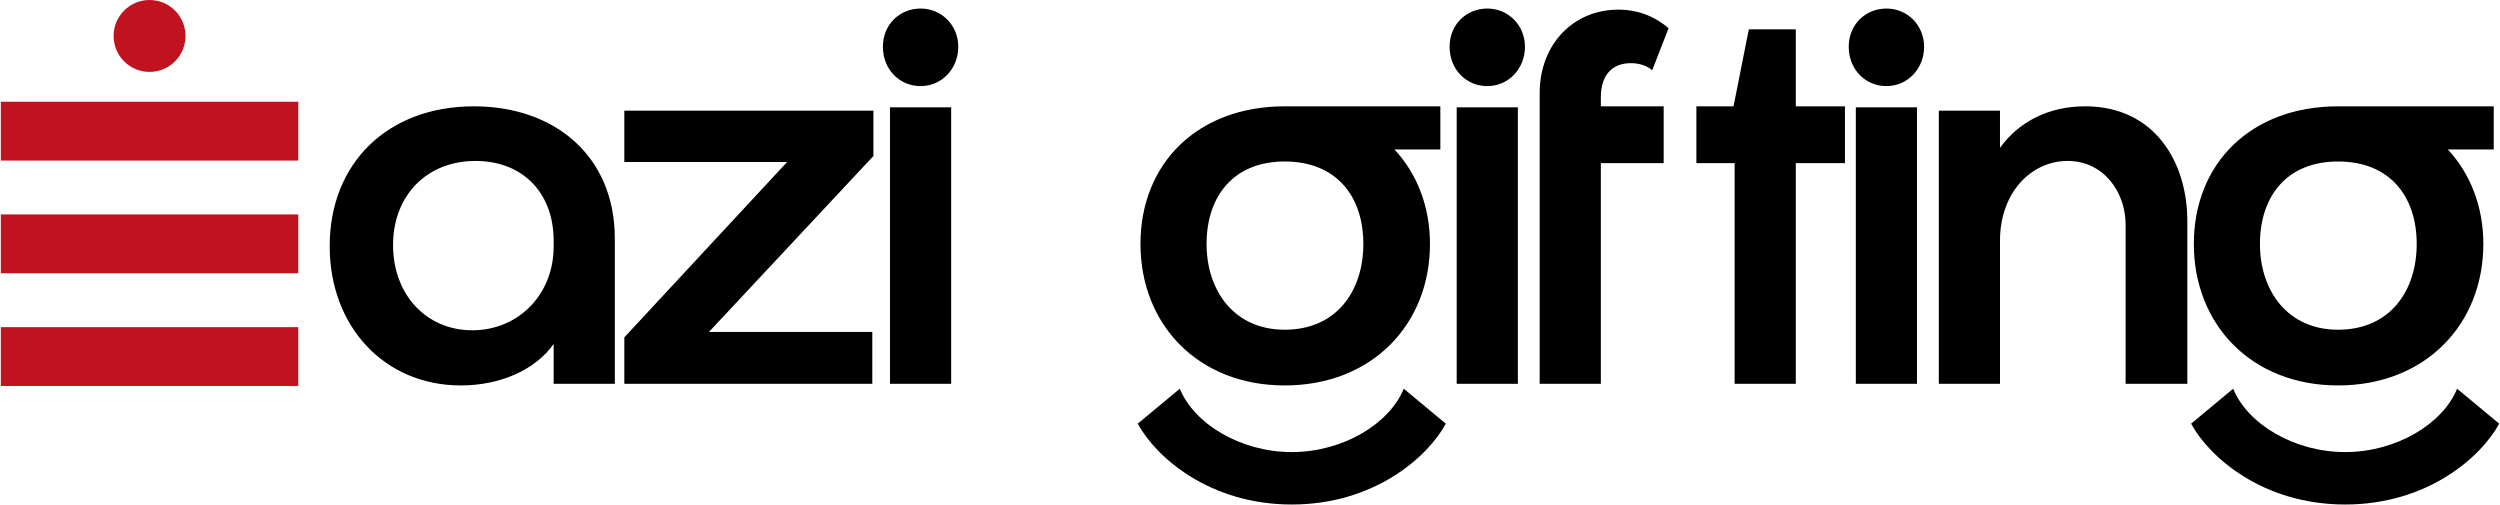
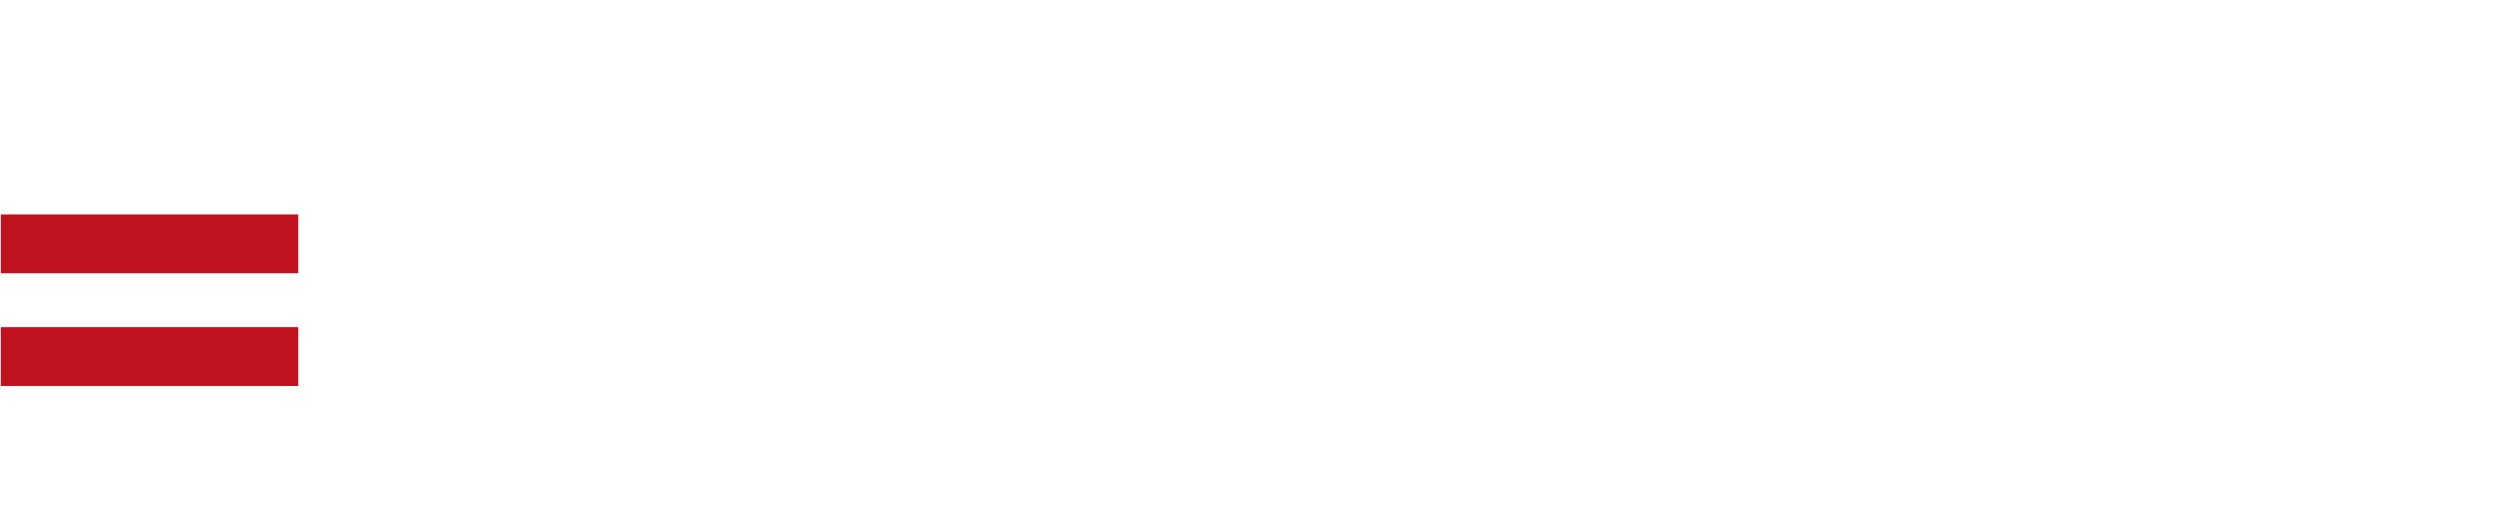
<svg xmlns="http://www.w3.org/2000/svg" xml:space="preserve" width="3.548in" height="0.716in" version="1.1" style="shape-rendering:geometricPrecision; text-rendering:geometricPrecision; image-rendering:optimizeQuality; fill-rule:evenodd; clip-rule:evenodd" viewBox="0 0 3741.07 755.46">
  <defs>
    <style type="text/css">
   
    .fil1 {fill:#C1121F}
    .fil0 {fill:black;fill-rule:nonzero}
   
  </style>
  </defs>
  <g id="Layer_x0020_1">
    <g id="_1371906770096">
-       <path class="fil0" d="M827.8 515l0 59.71 91.6 0 0 -217.56c0,-123.5 -89.97,-197.94 -211.02,-197.94 -129.23,0 -215.93,85.07 -215.93,209.39 0,121.05 82.61,208.57 196.3,208.57 59.71,0 112.05,-23.72 139.05,-62.16l0 0zm-121.87 -20.45c-68.7,0 -118.6,-53.16 -118.6,-127.59 0,-73.61 49.89,-125.96 123.5,-125.96 70.34,0 116.96,47.44 116.96,119.42l0 9c0,71.16 -52.35,125.14 -121.87,125.14zm227.7 80.15l371.33 0 0 -77.7 -244.55 0 246.19 -263.37 0 -67.89 -372.96 0 0 76.89 243.73 0 -243.73 262.55 0 69.52zm387.19 -504.65c0,34.35 25.35,58.89 56.43,58.89 31.9,0 56.44,-26.18 56.44,-58.89 0,-31.9 -24.54,-57.25 -56.44,-57.25 -31.08,0 -56.43,23.72 -56.43,57.25zm10.63 504.65l91.6 0 0 -414 -91.6 0 0 414z" />
-       <path class="fil0" d="M1706.54 365.32c0,120.23 85.88,211.84 215.93,211.84 130.87,0 217.56,-91.6 217.56,-211.84 0,-56.44 -19.63,-105.51 -53.16,-141.5l68.7 0 0 -64.61 -233.1 0c-130.05,0 -215.93,85.07 -215.93,206.12zm215.93 128.41c-76.06,0 -116.96,-58.89 -116.96,-128.41 0,-71.16 40.08,-123.5 116.96,-123.5 77.7,0 117.78,52.35 117.78,123.5 0,70.34 -40.08,128.41 -117.78,128.41zm-220.02 140.68c26.99,49.89 107.15,121.05 230.65,121.05 123.5,0 203.66,-71.16 230.65,-121.05l-62.98 -52.35c-21.27,52.35 -90.79,94.88 -167.67,94.88 -76.88,0 -146.4,-42.53 -167.67,-94.88l-62.98 52.35zm466.96 -564.36c0,34.35 25.35,58.89 56.43,58.89 31.9,0 56.44,-26.18 56.44,-58.89 0,-31.9 -24.54,-57.25 -56.44,-57.25 -31.08,0 -56.43,23.72 -56.43,57.25zm10.63 504.65l91.6 0 0 -414 -91.6 0 0 414zm215.86 -428.59c0,-35.99 18.81,-51.53 44.99,-51.53 13.09,0 24.54,4.09 31.9,10.64l24.54 -62.98c-17.18,-14.73 -41.71,-27.81 -75.25,-27.81 -67.07,0 -117.78,51.53 -117.78,125.14l0 435.13 91.6 0 0 -330.43 94.06 0 0 -85.07 -94.06 0 0 -13.09zm291.92 428.59l0 -330.43 73.61 0 0 -85.07 -73.61 0 0 -115.32 -70.34 0 -22.9 115.32 -55.62 0 0 85.07 57.25 0 0 330.43 91.61 0zm79.27 -504.65c0,34.35 25.35,58.89 56.43,58.89 31.9,0 56.44,-26.18 56.44,-58.89 0,-31.9 -24.54,-57.25 -56.44,-57.25 -31.08,0 -56.43,23.72 -56.43,57.25zm10.63 504.65l91.6 0 0 -414 -91.6 0 0 414zm215.86 0l0 -214.29c0,-71.98 46.62,-119.42 101.42,-119.42 53.16,0 86.7,45.8 86.7,95.69l0 238.01 92.42 0 0 -243.74c0,-88.33 -49.07,-171.76 -152.95,-171.76 -55.62,0 -99.79,23.72 -127.59,62.16l0 -55.62 -91.6 0 0 408.96 91.6 0zm290.28 -209.38c0,120.23 85.88,211.84 215.93,211.84 130.87,0 217.56,-91.6 217.56,-211.84 0,-56.44 -19.63,-105.51 -53.16,-141.5l68.7 0 0 -64.61 -233.1 0c-130.05,0 -215.93,85.07 -215.93,206.12zm215.93 128.41c-76.06,0 -116.96,-58.89 -116.96,-128.41 0,-71.16 40.08,-123.5 116.96,-123.5 77.7,0 117.78,52.35 117.78,123.5 0,70.34 -40.08,128.41 -117.78,128.41zm-220.02 140.68c26.99,49.89 107.15,121.05 230.65,121.05 123.5,0 203.66,-71.16 230.65,-121.05l-62.98 -52.35c-21.27,52.35 -90.79,94.88 -167.67,94.88 -76.88,0 -146.4,-42.53 -167.67,-94.88l-62.98 52.35z" />
      <g>
-         <path class="fil1" d="M222.71 0c29.74,0 53.84,24.1 53.84,53.84 0,29.74 -24.1,53.84 -53.84,53.84 -29.74,0 -53.84,-24.1 -53.84,-53.84 0,-29.74 24.1,-53.84 53.84,-53.84z" />
        <g>
-           <polygon class="fil1" points="-0,152.34 445.42,152.34 445.42,240.45 -0,240.45 " />
          <polygon class="fil1" points="-0,489.87 445.42,489.87 445.42,577.97 -0,577.97 " />
          <polygon class="fil1" points="-0,321.11 445.42,321.11 445.42,409.21 -0,409.21 " />
        </g>
      </g>
    </g>
  </g>
</svg>